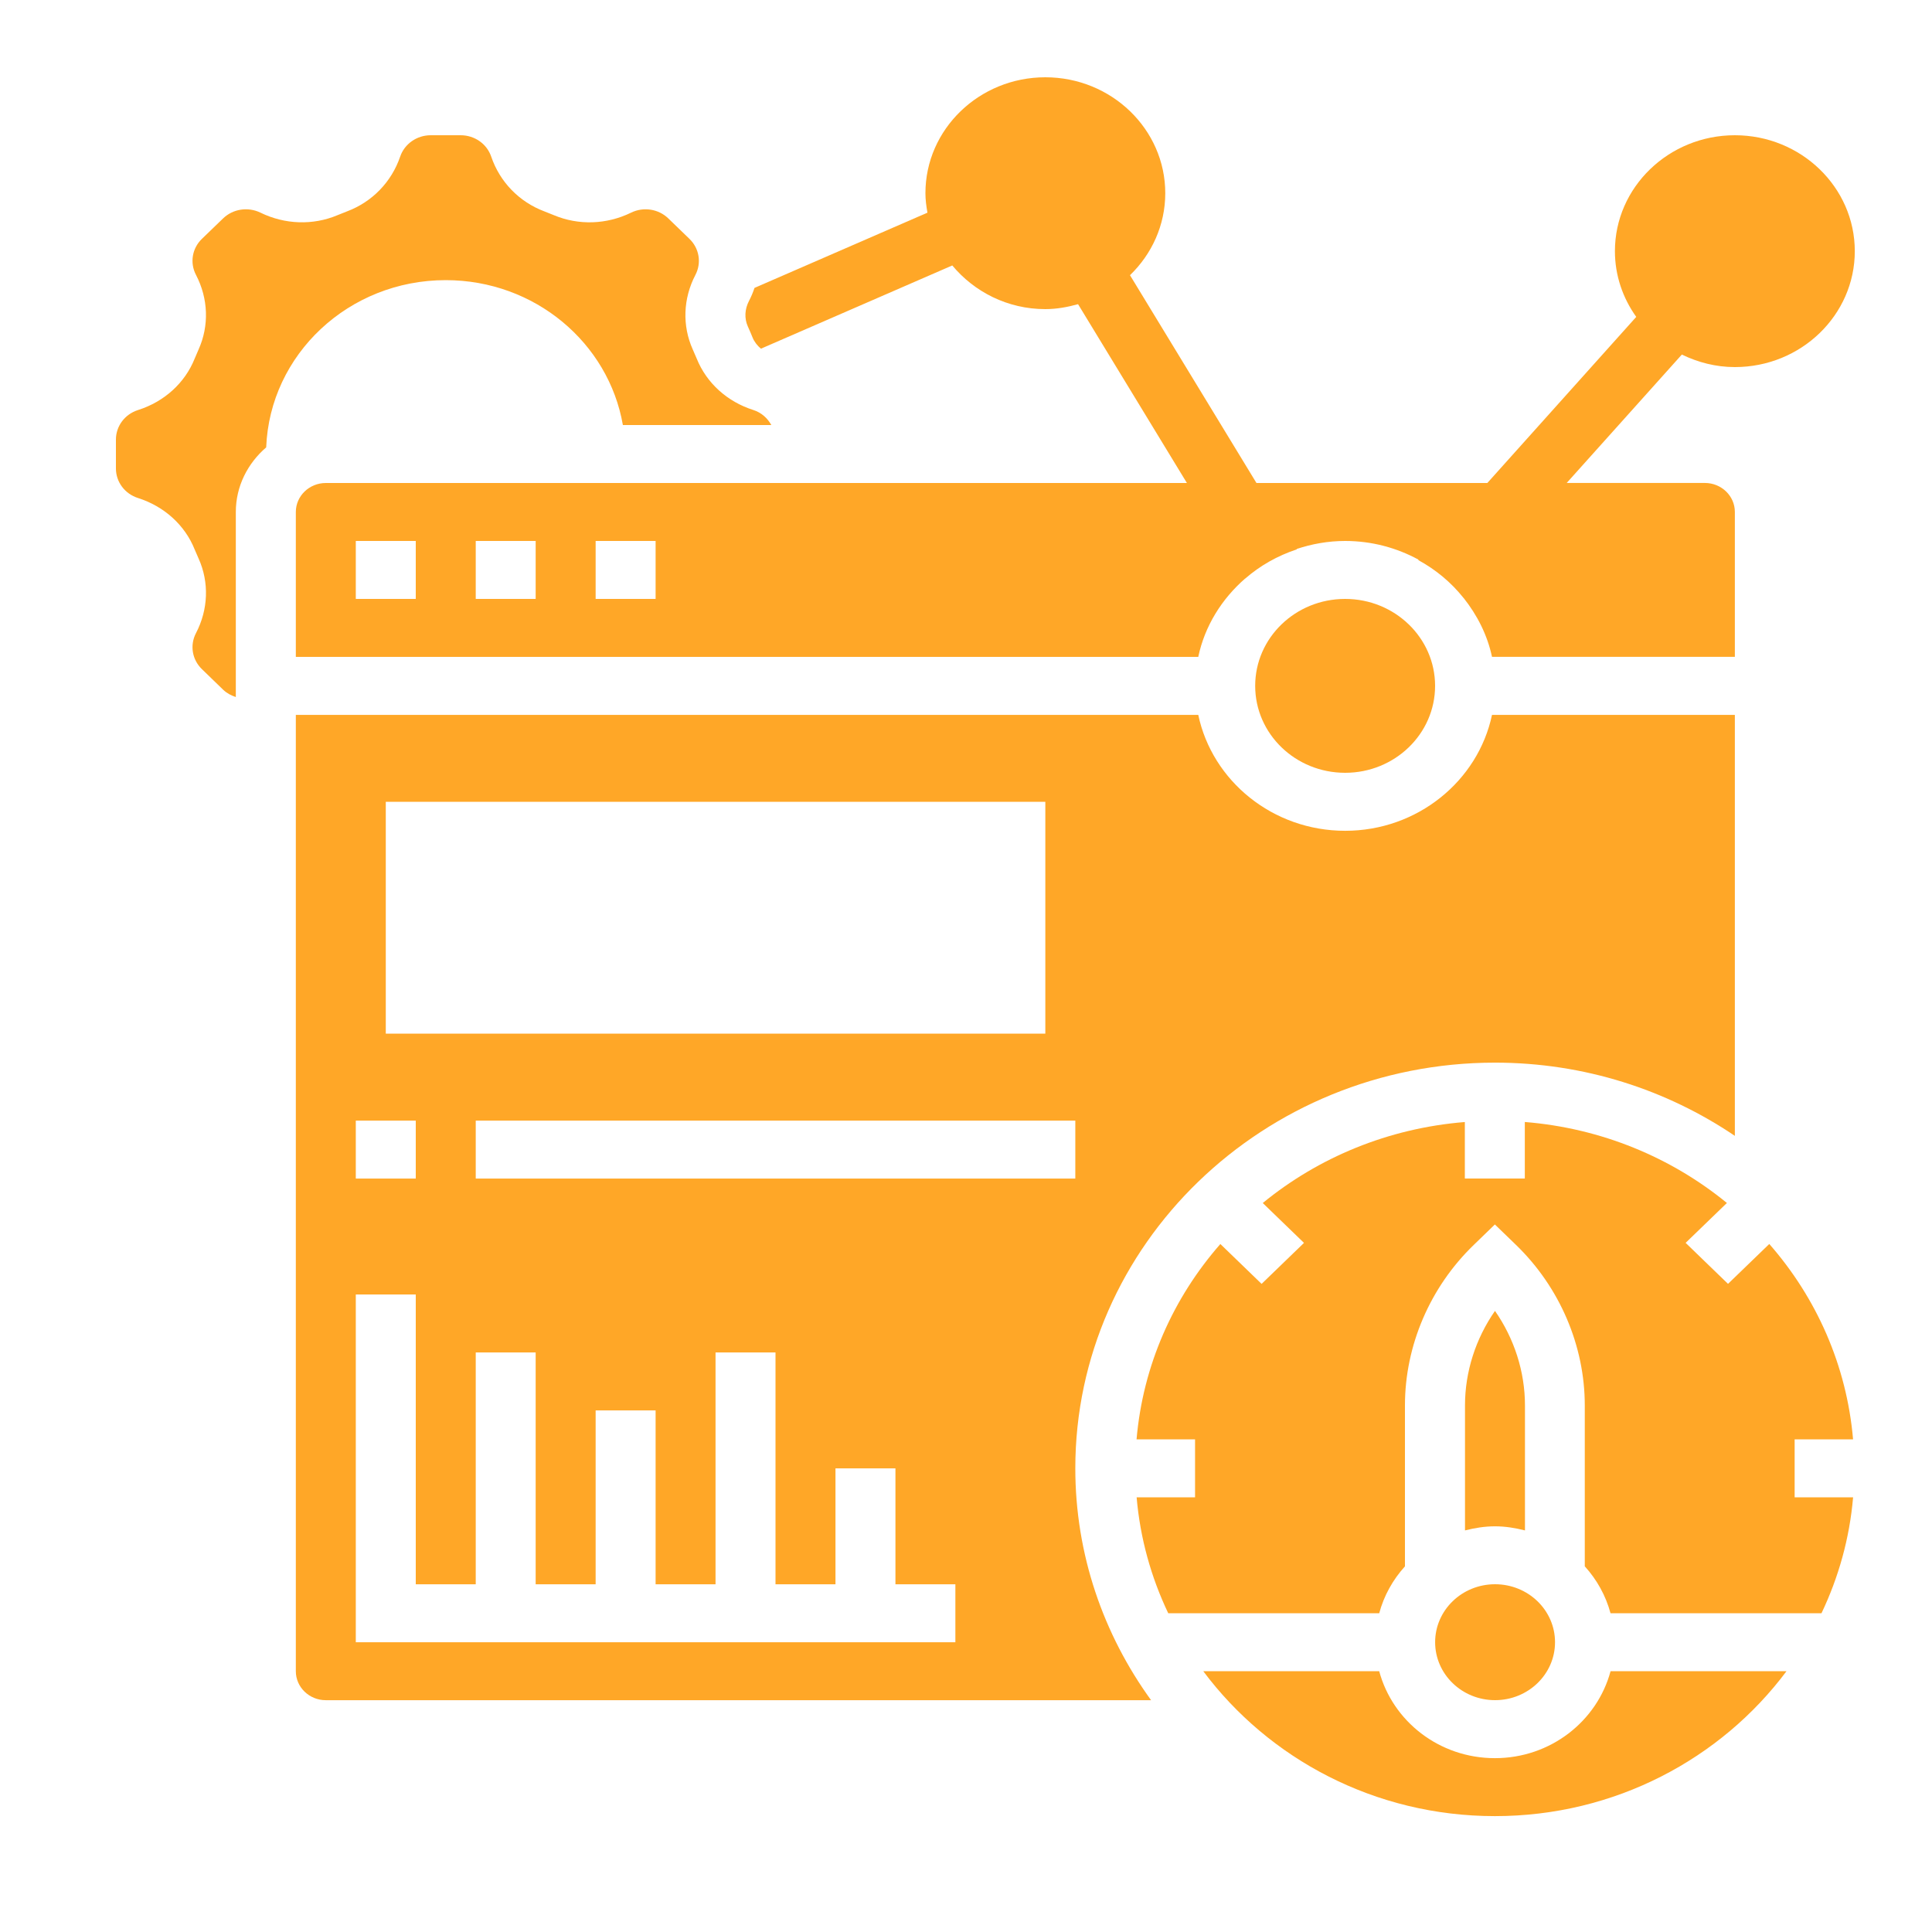
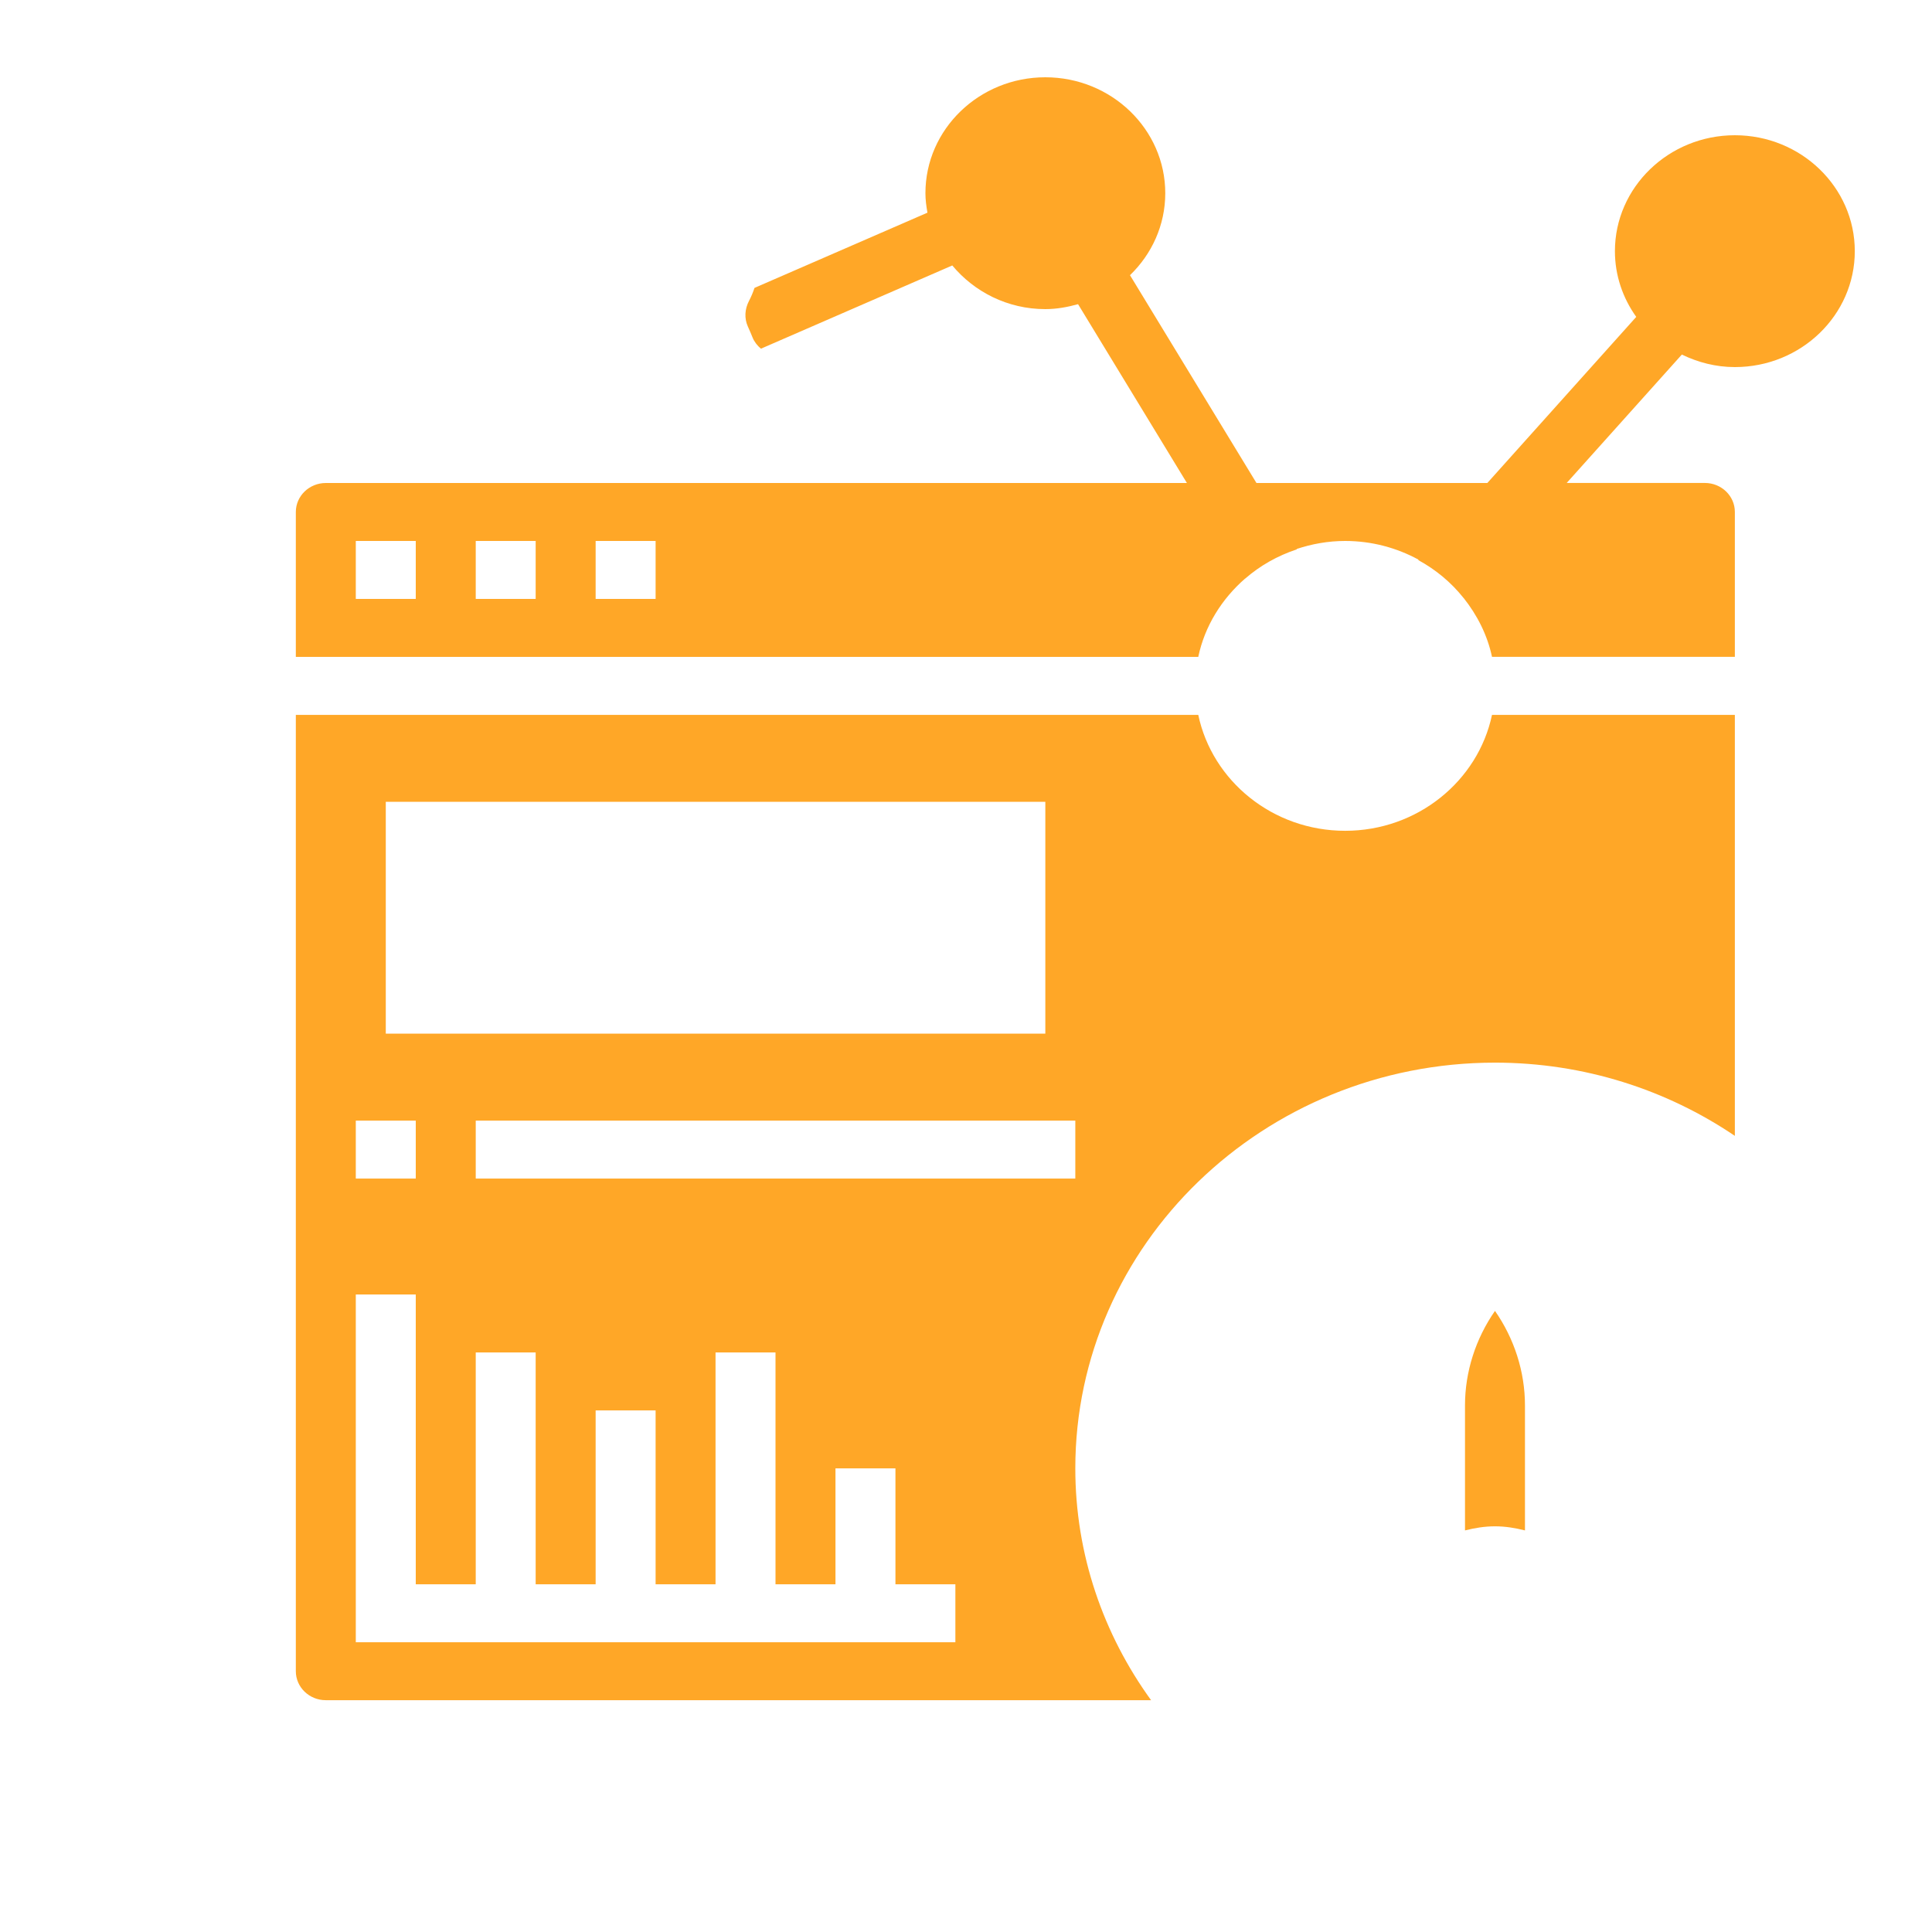
<svg xmlns="http://www.w3.org/2000/svg" width="50" height="50" viewBox="0 0 50 50" fill="none">
  <path d="M19.477 8.736C19.523 8.849 19.599 8.944 19.693 9.024L24.645 6.87C25.214 7.553 26.076 8 27.053 8C27.349 8 27.63 7.947 27.9 7.872L30.717 12.5H8.432C8.004 12.5 7.656 12.836 7.656 13.25V17H31.011C31.179 16.201 31.618 15.502 32.222 14.974L32.223 14.976C32.608 14.64 33.061 14.383 33.562 14.217L33.556 14.208C33.951 14.077 34.372 14 34.812 14C35.502 14 36.15 14.178 36.713 14.485L36.703 14.494C37.161 14.743 37.559 15.076 37.877 15.476L37.878 15.475C38.23 15.919 38.492 16.432 38.613 16.999H44.898V13.249C44.898 12.835 44.55 12.499 44.122 12.499H40.546L43.526 9.176C43.941 9.377 44.403 9.5 44.898 9.5C46.61 9.5 48.002 8.155 48.002 6.5C48.002 4.846 46.61 3.5 44.898 3.5C43.187 3.5 41.794 4.846 41.794 6.5C41.794 7.132 42 7.717 42.346 8.201L38.492 12.5H32.517L29.244 7.122C29.807 6.579 30.157 5.828 30.157 5C30.157 3.346 28.765 2 27.053 2C25.341 2 23.95 3.346 23.95 5C23.95 5.173 23.973 5.34 24.002 5.504L19.526 7.451C19.488 7.567 19.44 7.68 19.383 7.79C19.272 8.002 19.262 8.241 19.352 8.444C19.398 8.545 19.439 8.641 19.477 8.736ZM10.76 15.5H9.208V14H10.76V15.5ZM13.863 15.5H12.312V14H13.863V15.5ZM16.967 15.5H15.415V14H16.967V15.5Z" fill="#FFA727" />
-   <path d="M11.535 7.25C13.841 7.25 15.75 8.872 16.12 11H19.962C19.863 10.822 19.705 10.677 19.497 10.611C18.819 10.396 18.285 9.911 18.032 9.283C17.999 9.202 17.964 9.122 17.928 9.043C17.653 8.429 17.678 7.726 17.997 7.115C18.16 6.803 18.098 6.428 17.842 6.181L17.296 5.653C17.043 5.407 16.654 5.346 16.331 5.504C15.699 5.813 14.972 5.836 14.335 5.569C14.254 5.536 14.171 5.502 14.087 5.47C13.436 5.225 12.936 4.709 12.713 4.055C12.601 3.723 12.283 3.5 11.921 3.5H11.148C10.787 3.5 10.469 3.723 10.356 4.054C10.133 4.708 9.633 5.225 8.982 5.47C8.899 5.501 8.816 5.535 8.734 5.569C8.101 5.836 7.371 5.812 6.74 5.503C6.417 5.347 6.029 5.406 5.774 5.652L5.226 6.181C4.971 6.427 4.909 6.802 5.072 7.114C5.391 7.725 5.416 8.428 5.14 9.043C5.105 9.121 5.07 9.202 5.037 9.283C4.785 9.912 4.251 10.396 3.574 10.611C3.23 10.72 3 11.027 3 11.377V12.124C3 12.473 3.23 12.781 3.573 12.889C4.25 13.105 4.785 13.589 5.037 14.218C5.07 14.298 5.105 14.378 5.141 14.458C5.416 15.071 5.391 15.775 5.072 16.385C4.909 16.697 4.971 17.072 5.227 17.319L5.773 17.848C5.868 17.94 5.982 18 6.103 18.039V13.25C6.103 12.583 6.411 11.99 6.889 11.578C6.983 9.173 9.024 7.25 11.535 7.25Z" fill="#FFA727" />
-   <path d="M34.812 20C36.097 20 37.14 18.993 37.14 17.75C37.14 16.507 36.097 15.5 34.812 15.5C33.526 15.5 32.484 16.507 32.484 17.75C32.484 18.993 33.526 20 34.812 20Z" fill="#FFA727" />
  <path d="M39.466 39.607V36.372C39.466 35.501 39.19 34.644 38.69 33.926C38.19 34.644 37.914 35.501 37.914 36.372V39.607C38.164 39.544 38.421 39.501 38.69 39.501C38.959 39.501 39.216 39.544 39.466 39.607Z" fill="#FFA727" />
  <path d="M38.691 27.501C40.998 27.501 43.137 28.205 44.898 29.396V18.501H38.613C38.252 20.21 36.685 21.501 34.812 21.501C32.938 21.501 31.372 20.21 31.011 18.501H7.656V43.251C7.656 43.665 8.004 44.001 8.432 44.001H29.79C28.557 42.299 27.829 40.232 27.829 38.001C27.829 32.211 32.701 27.501 38.691 27.501ZM27.829 30.501H12.312V29.001H27.829V30.501ZM9.984 20.751H27.053V26.751H9.984V20.751ZM9.208 29.001H10.76V30.501H9.208V29.001ZM24.725 42.501H9.208V33.501H10.76V41.001H12.312V35.001H13.863V41.001H15.415V36.501H16.967V41.001H18.518V35.001H20.07V41.001H21.622V38.001H23.174V41.001H24.725V42.501Z" fill="#FFA727" />
-   <path d="M38.692 44C39.549 44 40.244 43.328 40.244 42.5C40.244 41.672 39.549 41 38.692 41C37.835 41 37.141 41.672 37.141 42.5C37.141 43.328 37.835 44 38.692 44Z" fill="#FFA727" />
-   <path d="M38.688 45.501C37.245 45.501 36.041 44.542 35.694 43.251H31.141C32.833 45.517 35.581 47.001 38.688 47.001C41.794 47.001 44.542 45.517 46.234 43.251H41.681C41.334 44.542 40.13 45.501 38.688 45.501Z" fill="#FFA727" />
-   <path d="M47.957 37.25C47.792 35.331 47.006 33.583 45.789 32.194L44.721 33.226L43.624 32.165L44.692 31.133C43.255 29.957 41.446 29.197 39.462 29.037V30.5H37.91V29.038C35.925 29.198 34.117 29.957 32.68 31.134L33.747 32.166L32.65 33.227L31.583 32.195C30.365 33.584 29.579 35.332 29.414 37.25H30.928V38.751H29.416C29.507 39.814 29.792 40.824 30.234 41.751H35.694C35.816 41.294 36.048 40.882 36.36 40.537V36.371C36.36 34.826 37.008 33.313 38.139 32.22L38.687 31.689L39.235 32.219C40.365 33.312 41.014 34.826 41.014 36.371V40.536C41.326 40.881 41.557 41.293 41.68 41.75H47.14C47.582 40.823 47.867 39.813 47.958 38.75H46.445V37.25H47.957Z" fill="#FFA727" />
</svg>